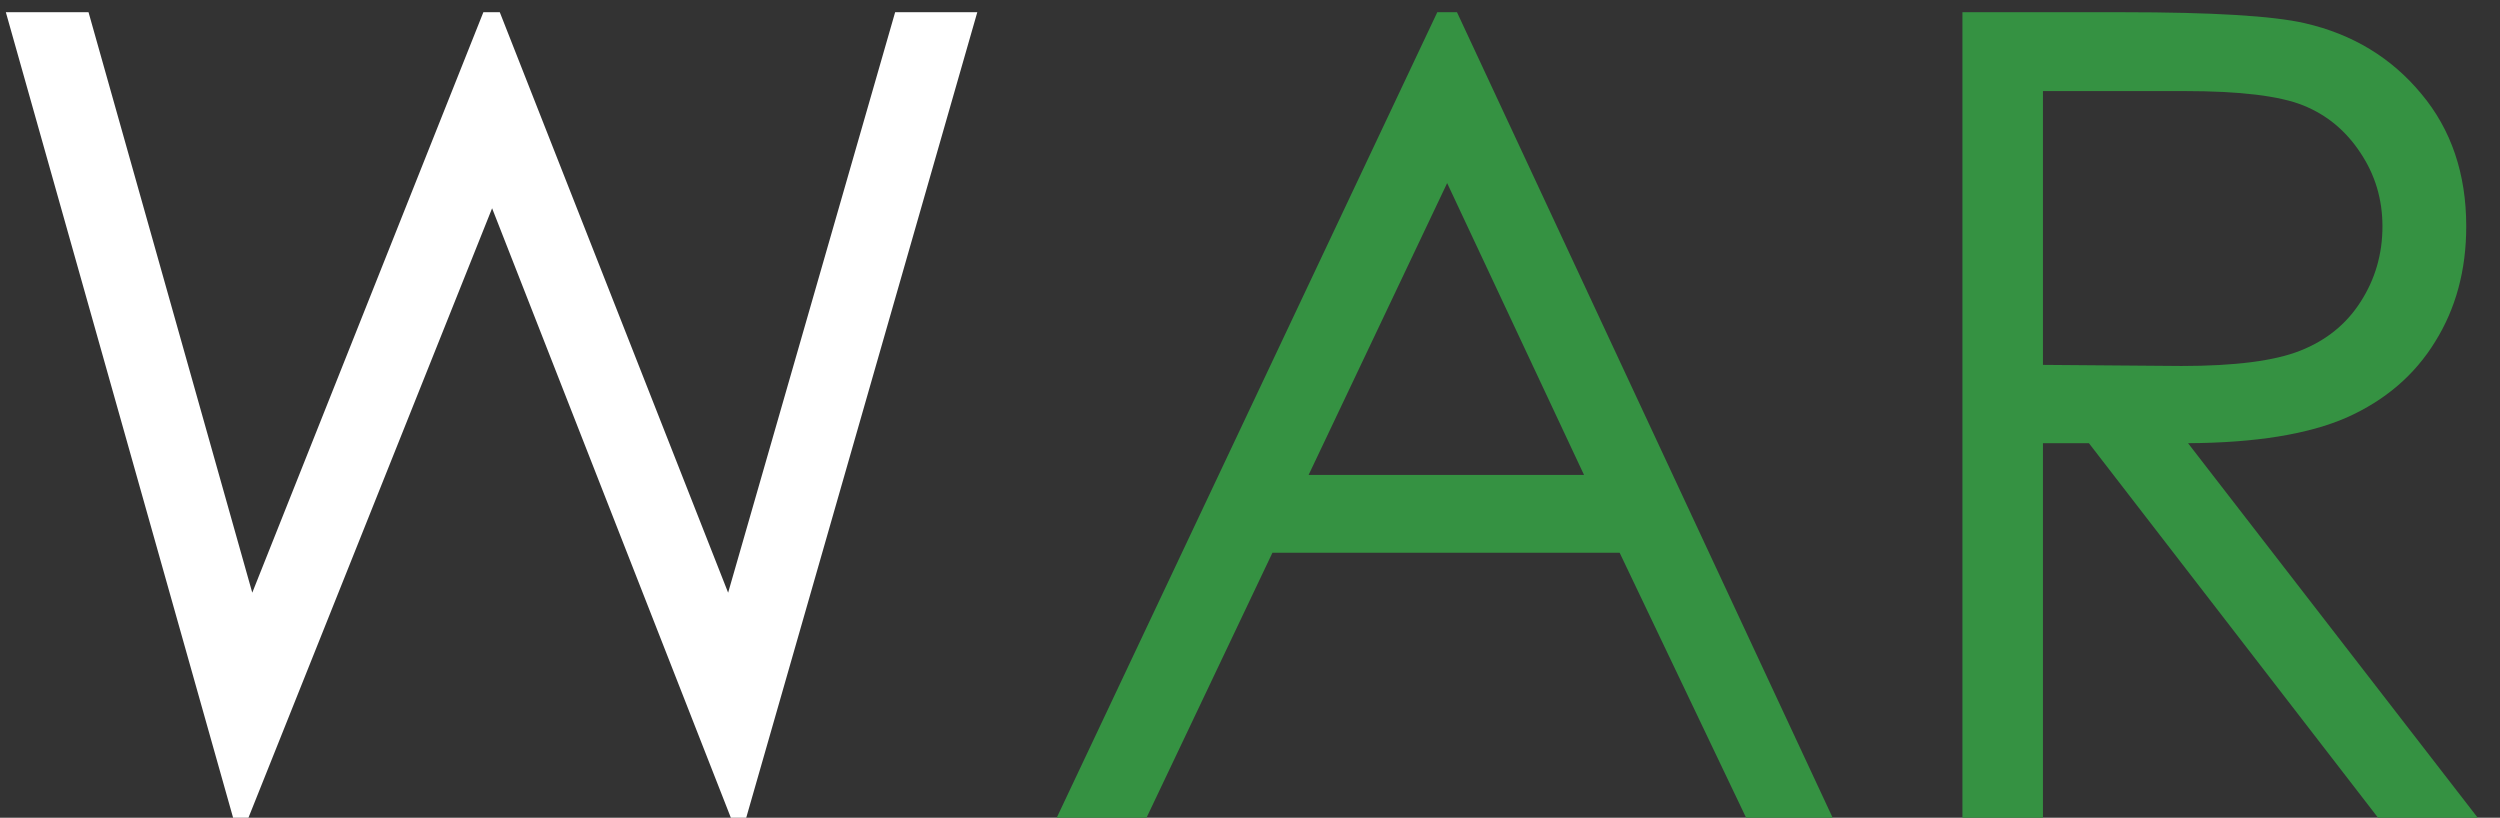
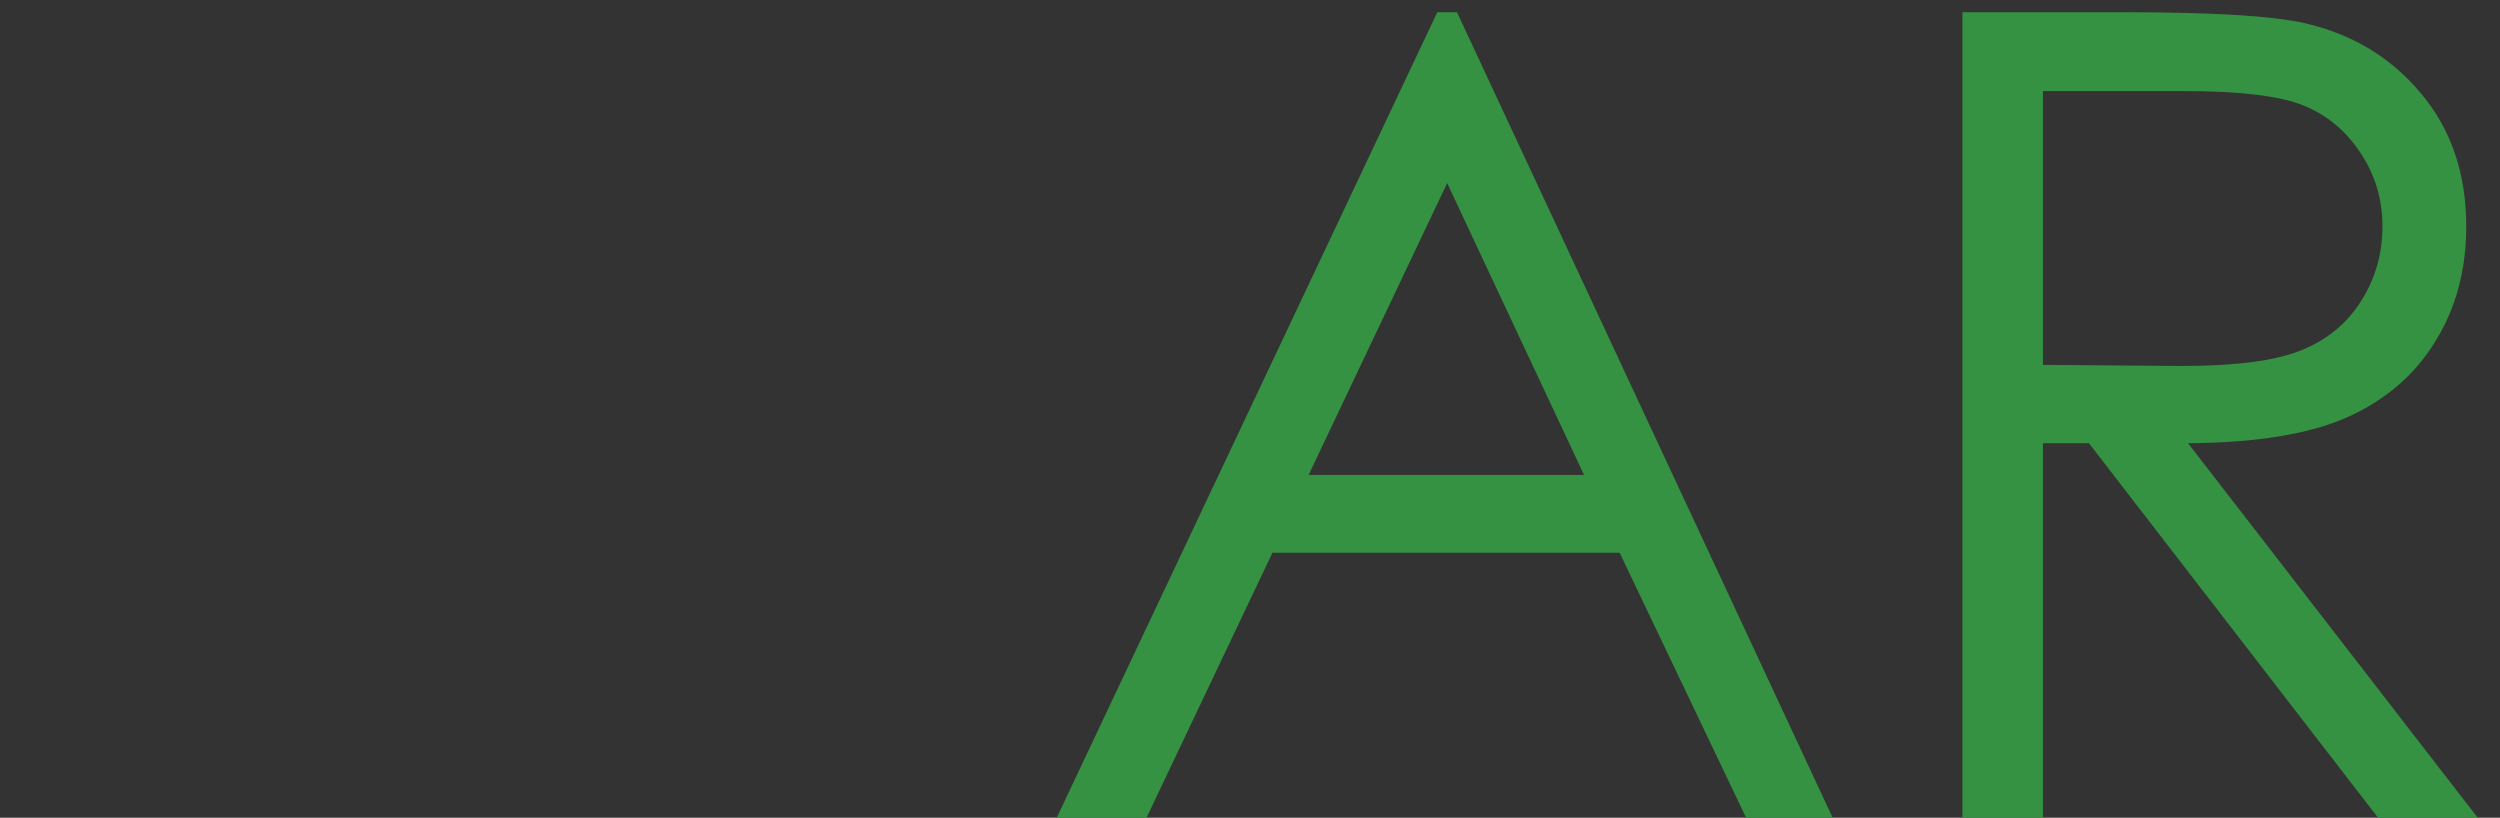
<svg xmlns="http://www.w3.org/2000/svg" width="107" height="35" viewBox="0 0 107 35" fill="none">
  <rect x="0" y="0" width="107" height="35" fill="#333333" stroke="none" />
-   <path d="M0.25 0.523H3.789L10.797 25.367L20.688 0.523H21.391L31.164 25.367L38.312 0.523H41.828L31.938 35H31.281L21.062 8.914L10.633 35H9.977L0.25 0.523Z" fill="white" />
  <path d="M62.359 0.523L78.438 35H74.734L69.32 23.656H54.461L49.07 35H45.227L61.516 0.523H62.359ZM61.938 7.836L56.008 20.328H67.797L61.938 7.836Z" fill="#359242" />
  <path d="M83.992 0.523H90.859C94.688 0.523 97.281 0.68 98.641 0.992C100.688 1.461 102.352 2.469 103.633 4.016C104.914 5.547 105.555 7.438 105.555 9.688C105.555 11.562 105.109 13.211 104.219 14.633C103.344 16.055 102.086 17.133 100.445 17.867C98.805 18.586 96.539 18.953 93.648 18.969L106.047 35H101.781L89.406 18.969H87.438V35H83.992V0.523ZM87.438 3.898V15.617L93.367 15.664C95.664 15.664 97.359 15.445 98.453 15.008C99.562 14.57 100.422 13.875 101.031 12.922C101.656 11.953 101.969 10.875 101.969 9.688C101.969 8.531 101.656 7.484 101.031 6.547C100.406 5.594 99.586 4.914 98.57 4.508C97.555 4.102 95.867 3.898 93.508 3.898H87.438Z" fill="#359242" />
</svg>